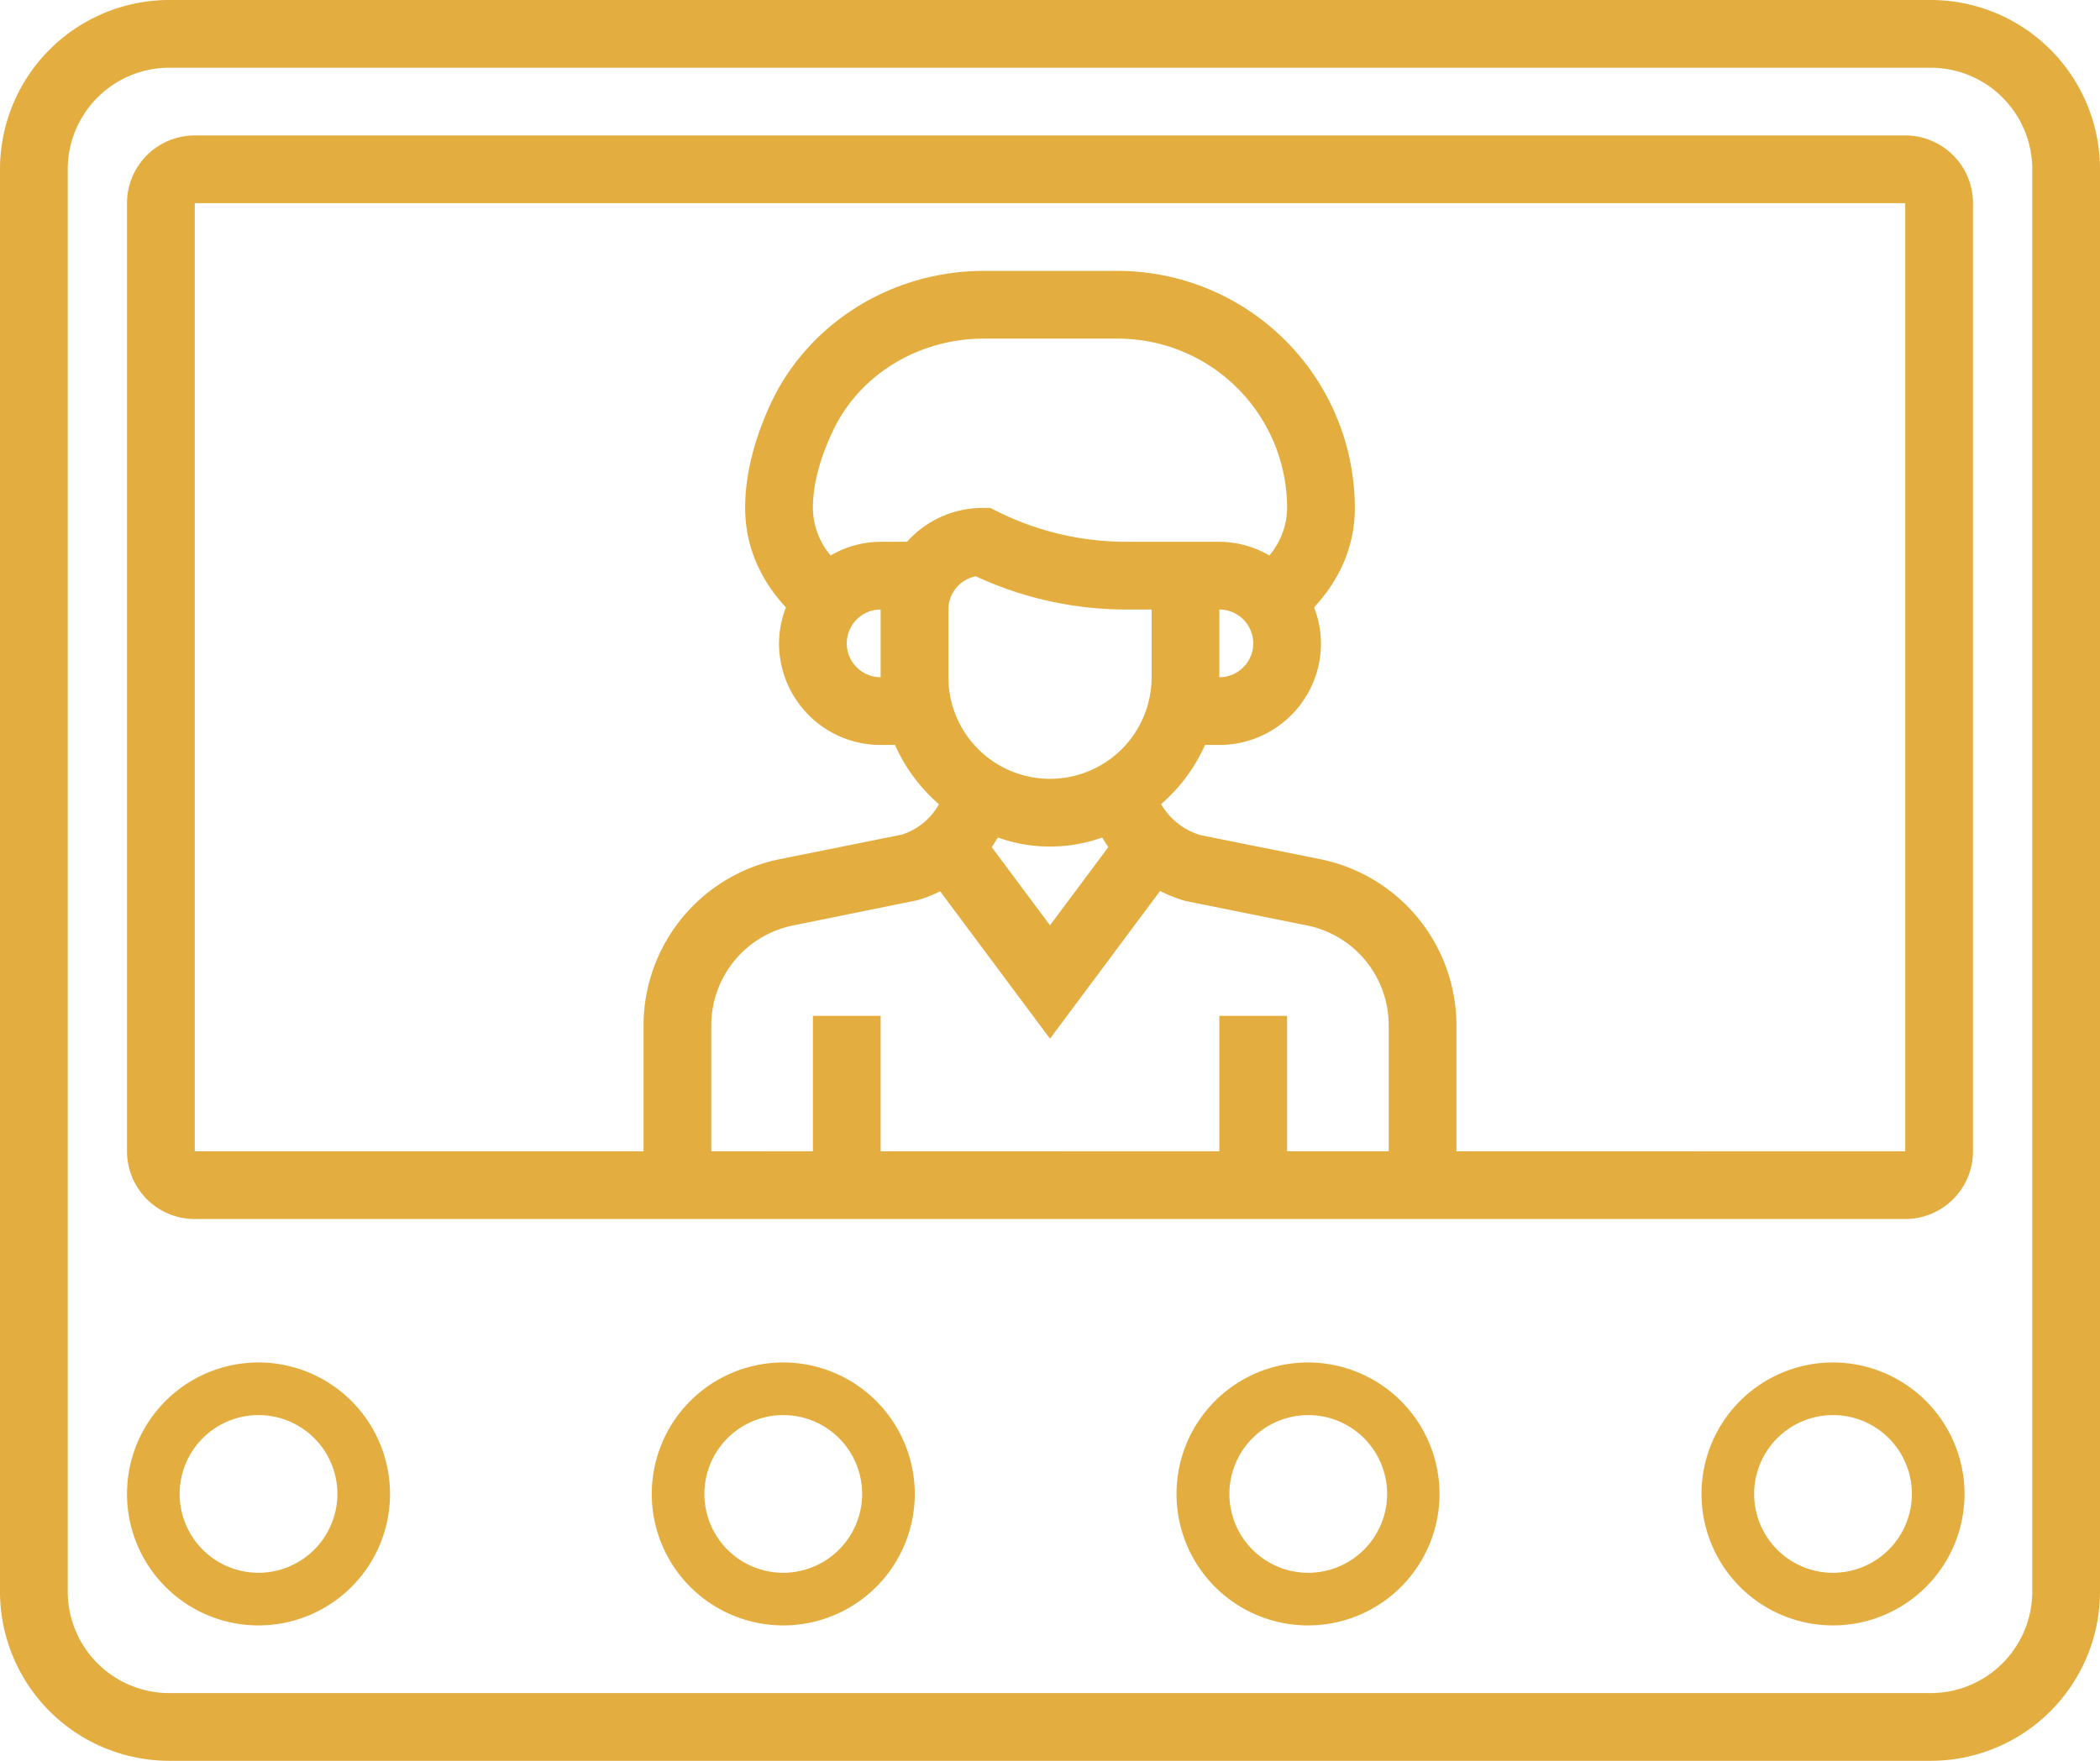
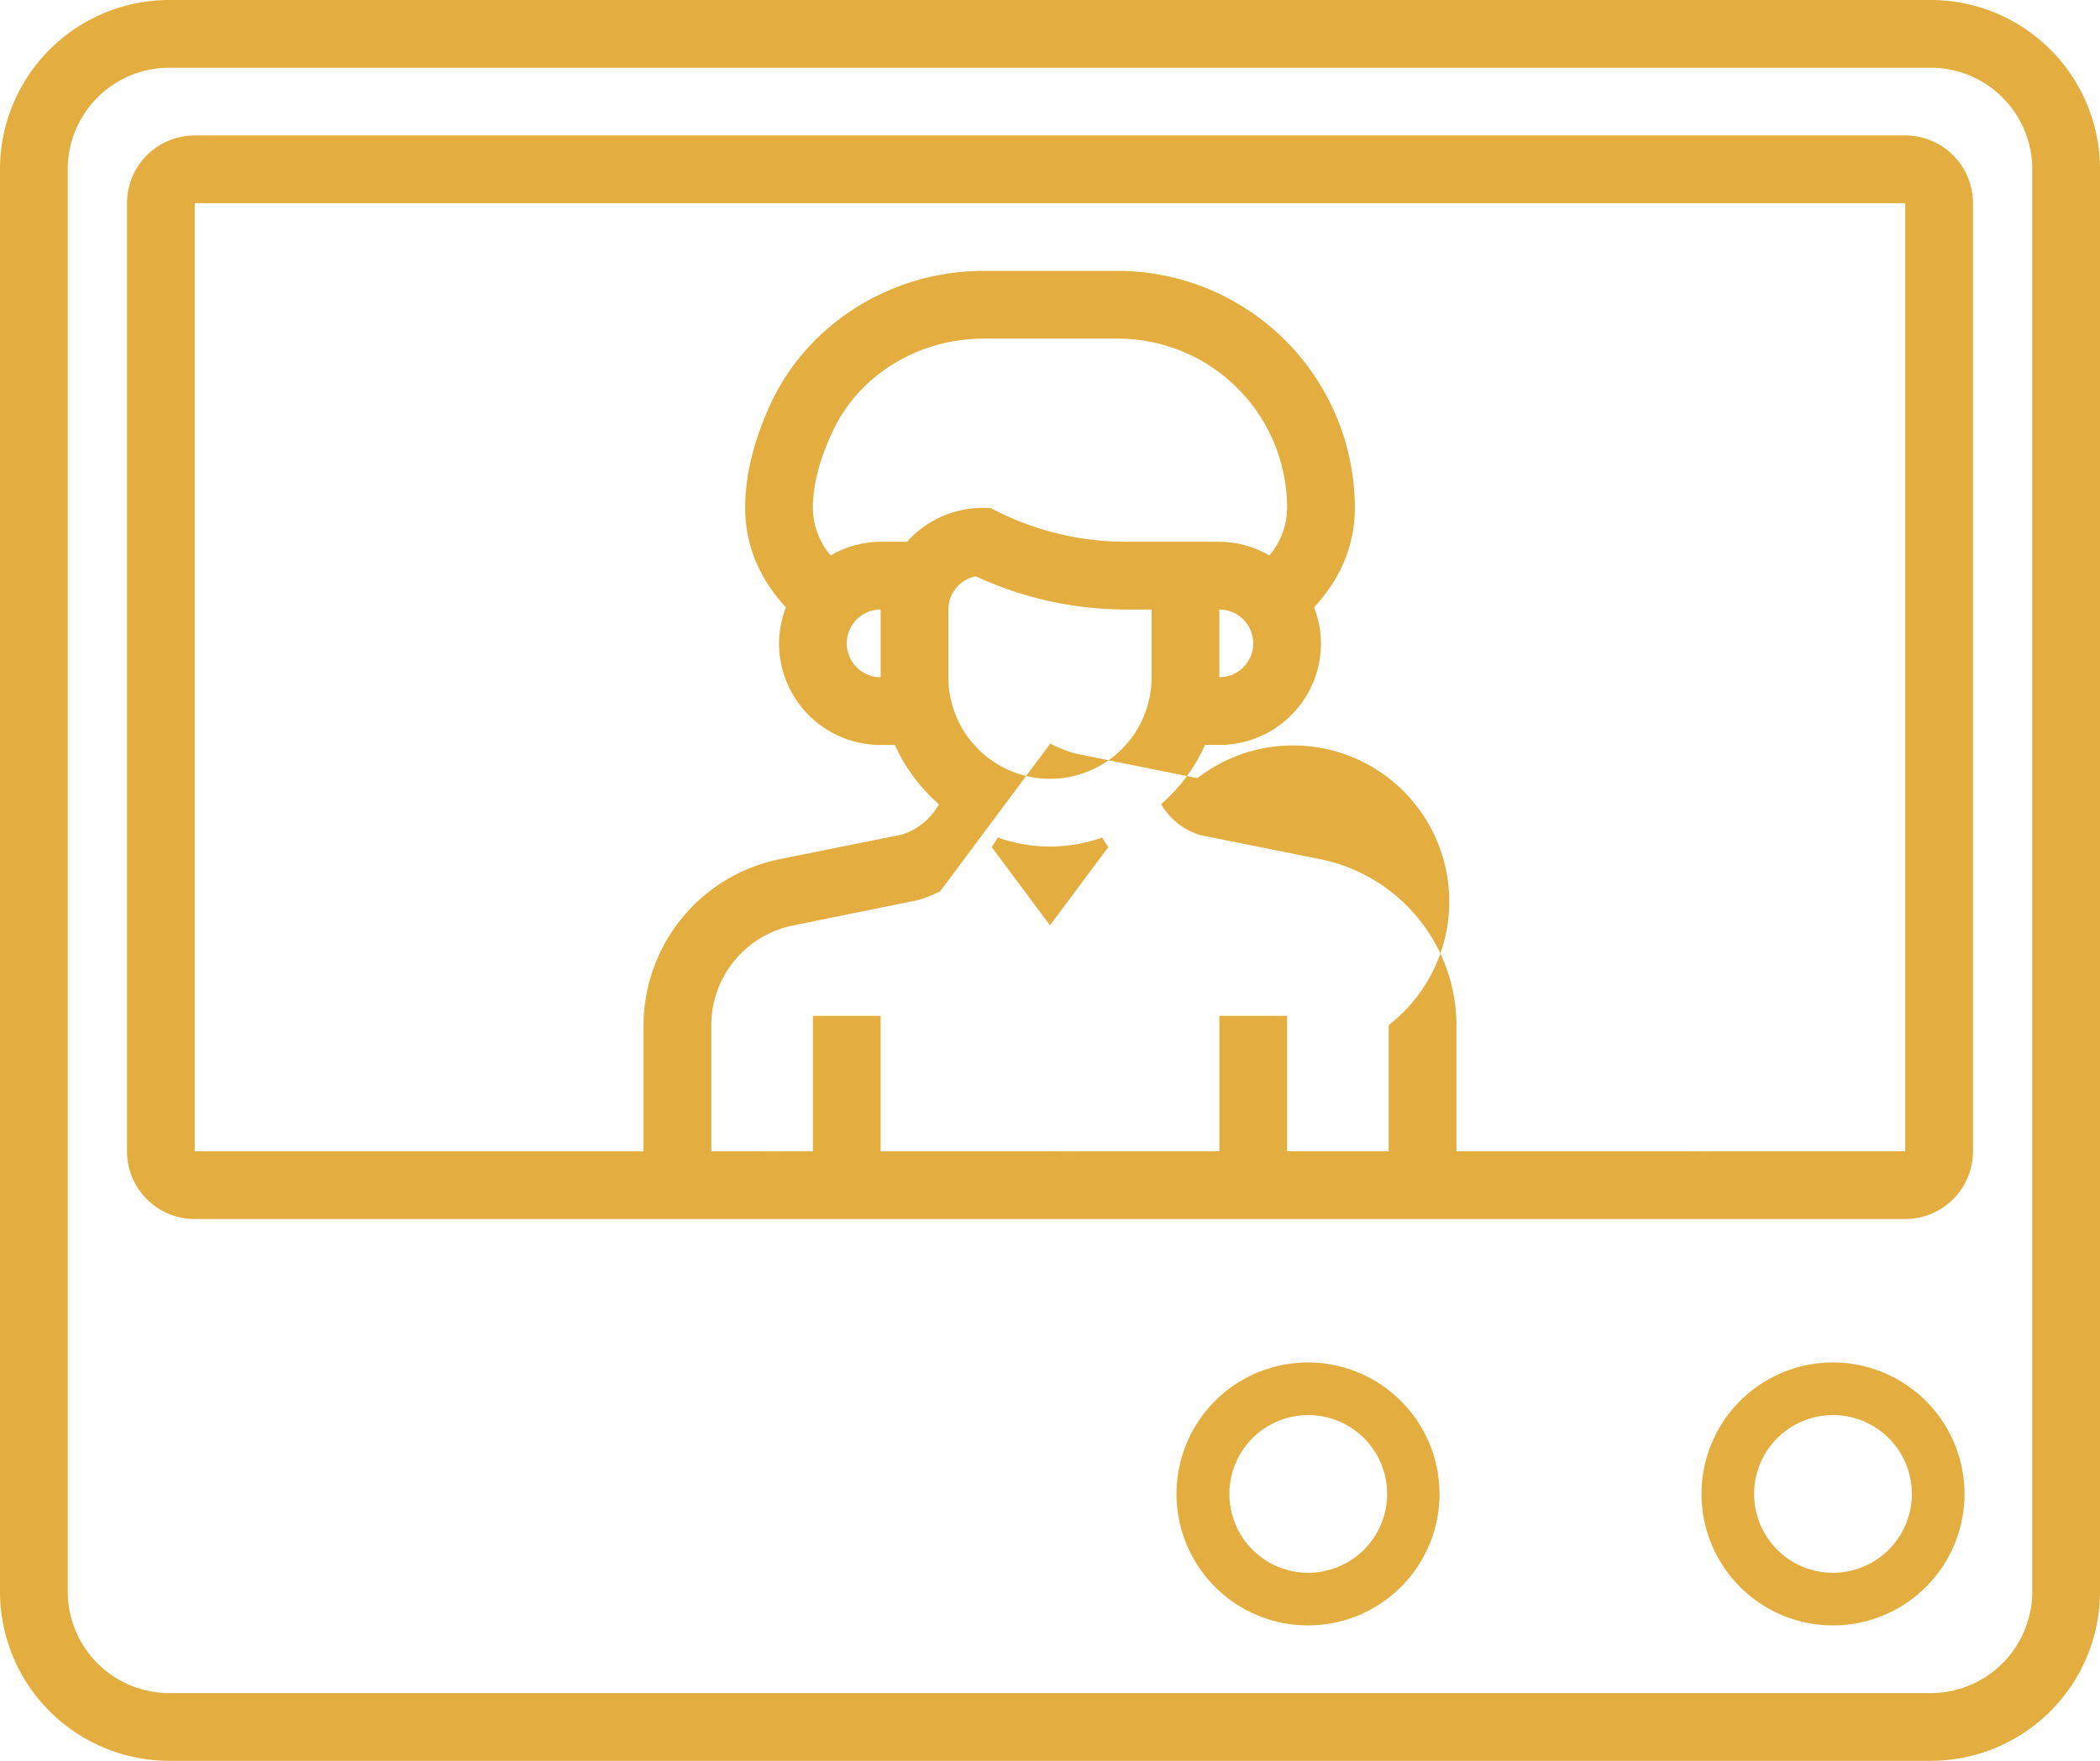
<svg xmlns="http://www.w3.org/2000/svg" id="Layer_5" data-name="Layer 5" viewBox="0 0 496 416">
  <defs>
    <style>.cls-1{fill:#e3ad3f;}</style>
  </defs>
  <title>controlpanel</title>
  <path class="cls-1" d="M464,48H48A40,40,0,0,0,8,88V424a40,40,0,0,0,40,40H464a40,40,0,0,0,40-40V88A40,40,0,0,0,464,48Zm24,376a24,24,0,0,1-24,24H48a24,24,0,0,1-24-24V88A24,24,0,0,1,48,64H464a24,24,0,0,1,24,24Z" transform="translate(-8 -48)" />
-   <path class="cls-1" d="M458,80H54A16,16,0,0,0,38,96V320a16,16,0,0,0,16,16H458a16,16,0,0,0,16-16V96A16,16,0,0,0,458,80ZM216,208a8,8,0,0,1,0-16Zm6.24-32H216a23.72,23.72,0,0,0-11.81,3.23A17.56,17.56,0,0,1,200,168c0-5.5,1.62-11.7,4.82-18.4C211.09,136.47,225,128,240.34,128H272a40,40,0,0,1,40,40,17.56,17.56,0,0,1-4.19,11.23A23.72,23.72,0,0,0,296,176H273.89a68.18,68.18,0,0,1-30.31-7.16l-1.69-.84H240A23.88,23.88,0,0,0,222.24,176ZM296,192a8,8,0,0,1,0,16Zm-16,16a24,24,0,0,1-48,0V192a8,8,0,0,1,6.48-7.85A84.36,84.36,0,0,0,273.89,192H280Zm-36.32,37.86a36.49,36.49,0,0,0,24.65,0c.45.78.93,1.54,1.45,2.27L256,266.61l-13.76-18.47Q243,247,243.68,245.86Zm-13.62,12.72L256,293.39l26-34.89a35.16,35.16,0,0,0,5.83,2.32l28.92,5.83A24.07,24.07,0,0,1,336,290.18V320H312V288H296v32H216V288H200v32H176V290.18a24.07,24.07,0,0,1,19.24-23.52l29.55-6a31.78,31.78,0,0,0,5.26-2.09ZM352,320V290.18A40.13,40.13,0,0,0,319.91,251l-28.3-5.68a16,16,0,0,1-9.37-7.34A40.07,40.07,0,0,0,292.61,224H296a24,24,0,0,0,24-24,23.73,23.73,0,0,0-1.63-8.51c6.29-6.77,9.63-14.77,9.63-23.49a56.07,56.07,0,0,0-56-56H240.34c-21.44,0-41,12.06-50,30.71C186.15,151.58,184,160.09,184,168c0,8.73,3.34,16.72,9.63,23.5A23.65,23.65,0,0,0,192,200a24,24,0,0,0,24,24h3.39a40,40,0,0,0,10.38,14,15.37,15.37,0,0,1-8.75,7.18L192.08,251A40.13,40.13,0,0,0,160,290.17V320H54V96H458l0,224Z" transform="translate(-8 -48)" />
+   <path class="cls-1" d="M458,80H54A16,16,0,0,0,38,96V320a16,16,0,0,0,16,16H458a16,16,0,0,0,16-16V96A16,16,0,0,0,458,80ZM216,208a8,8,0,0,1,0-16Zm6.24-32H216a23.72,23.72,0,0,0-11.81,3.23A17.56,17.56,0,0,1,200,168c0-5.5,1.62-11.7,4.82-18.4C211.09,136.47,225,128,240.34,128H272a40,40,0,0,1,40,40,17.56,17.56,0,0,1-4.19,11.23A23.72,23.72,0,0,0,296,176H273.89a68.18,68.18,0,0,1-30.31-7.16l-1.69-.84H240A23.88,23.88,0,0,0,222.24,176ZM296,192a8,8,0,0,1,0,16Zm-16,16a24,24,0,0,1-48,0V192a8,8,0,0,1,6.48-7.85A84.36,84.36,0,0,0,273.89,192H280Zm-36.32,37.86a36.49,36.49,0,0,0,24.65,0c.45.78.93,1.54,1.45,2.27L256,266.61l-13.76-18.47Q243,247,243.68,245.86Zm-13.62,12.72l26-34.89a35.16,35.16,0,0,0,5.83,2.32l28.92,5.83A24.07,24.07,0,0,1,336,290.18V320H312V288H296v32H216V288H200v32H176V290.18a24.07,24.07,0,0,1,19.24-23.52l29.55-6a31.78,31.78,0,0,0,5.26-2.09ZM352,320V290.18A40.13,40.13,0,0,0,319.91,251l-28.3-5.68a16,16,0,0,1-9.37-7.34A40.07,40.07,0,0,0,292.61,224H296a24,24,0,0,0,24-24,23.73,23.73,0,0,0-1.63-8.51c6.29-6.77,9.63-14.77,9.63-23.49a56.07,56.07,0,0,0-56-56H240.34c-21.44,0-41,12.06-50,30.71C186.15,151.58,184,160.09,184,168c0,8.73,3.34,16.72,9.63,23.5A23.65,23.65,0,0,0,192,200a24,24,0,0,0,24,24h3.39a40,40,0,0,0,10.38,14,15.37,15.37,0,0,1-8.75,7.18L192.08,251A40.13,40.13,0,0,0,160,290.17V320H54V96H458l0,224Z" transform="translate(-8 -48)" />
  <path class="cls-1" d="M440.94,369.89A31.06,31.06,0,1,0,472,400.94,31.09,31.09,0,0,0,440.94,369.89Zm0,49.69a18.63,18.63,0,1,1,18.63-18.63A18.66,18.66,0,0,1,440.94,419.58Z" transform="translate(-8 -48)" />
  <path class="cls-1" d="M317,369.89A31.06,31.06,0,1,0,348,400.94,31.09,31.09,0,0,0,317,369.89Zm0,49.69a18.63,18.63,0,1,1,18.63-18.63A18.66,18.66,0,0,1,317,419.58Z" transform="translate(-8 -48)" />
-   <path class="cls-1" d="M193,369.89a31.06,31.06,0,1,0,31.06,31.06A31.09,31.09,0,0,0,193,369.89Zm0,49.69a18.63,18.63,0,1,1,18.63-18.63A18.66,18.66,0,0,1,193,419.58Z" transform="translate(-8 -48)" />
-   <path class="cls-1" d="M69.06,369.89a31.06,31.06,0,1,0,31.06,31.06A31.09,31.09,0,0,0,69.06,369.89Zm0,49.69a18.63,18.63,0,1,1,18.63-18.63A18.66,18.66,0,0,1,69.06,419.58Z" transform="translate(-8 -48)" />
</svg>